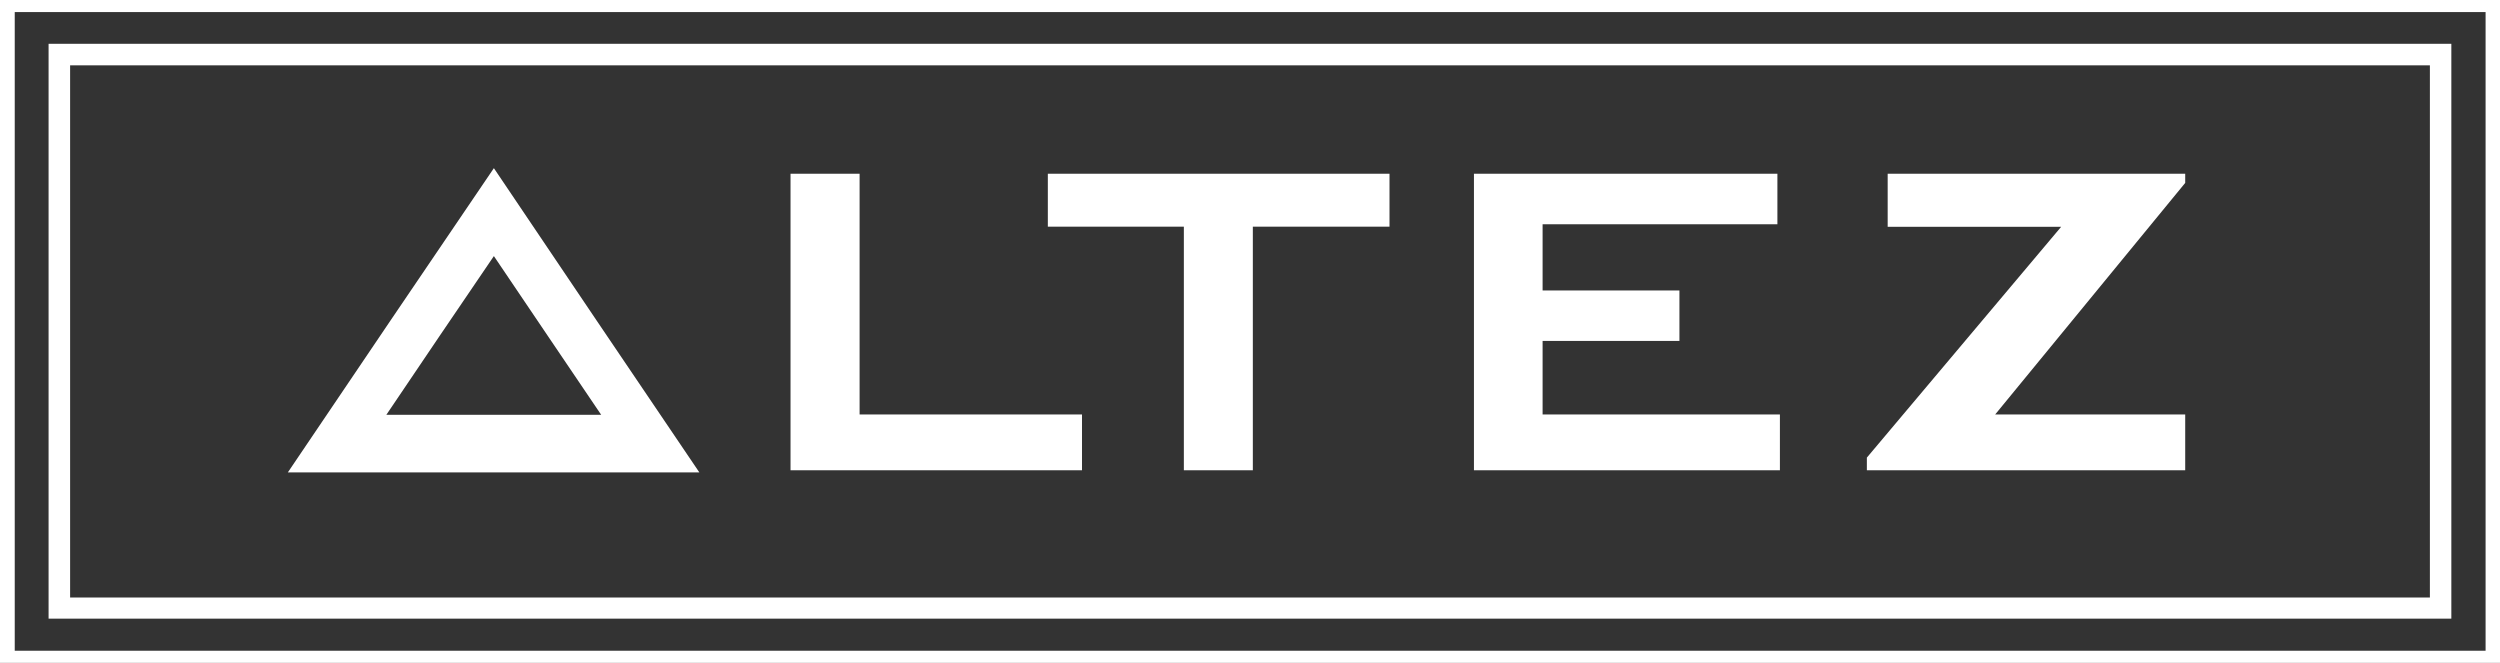
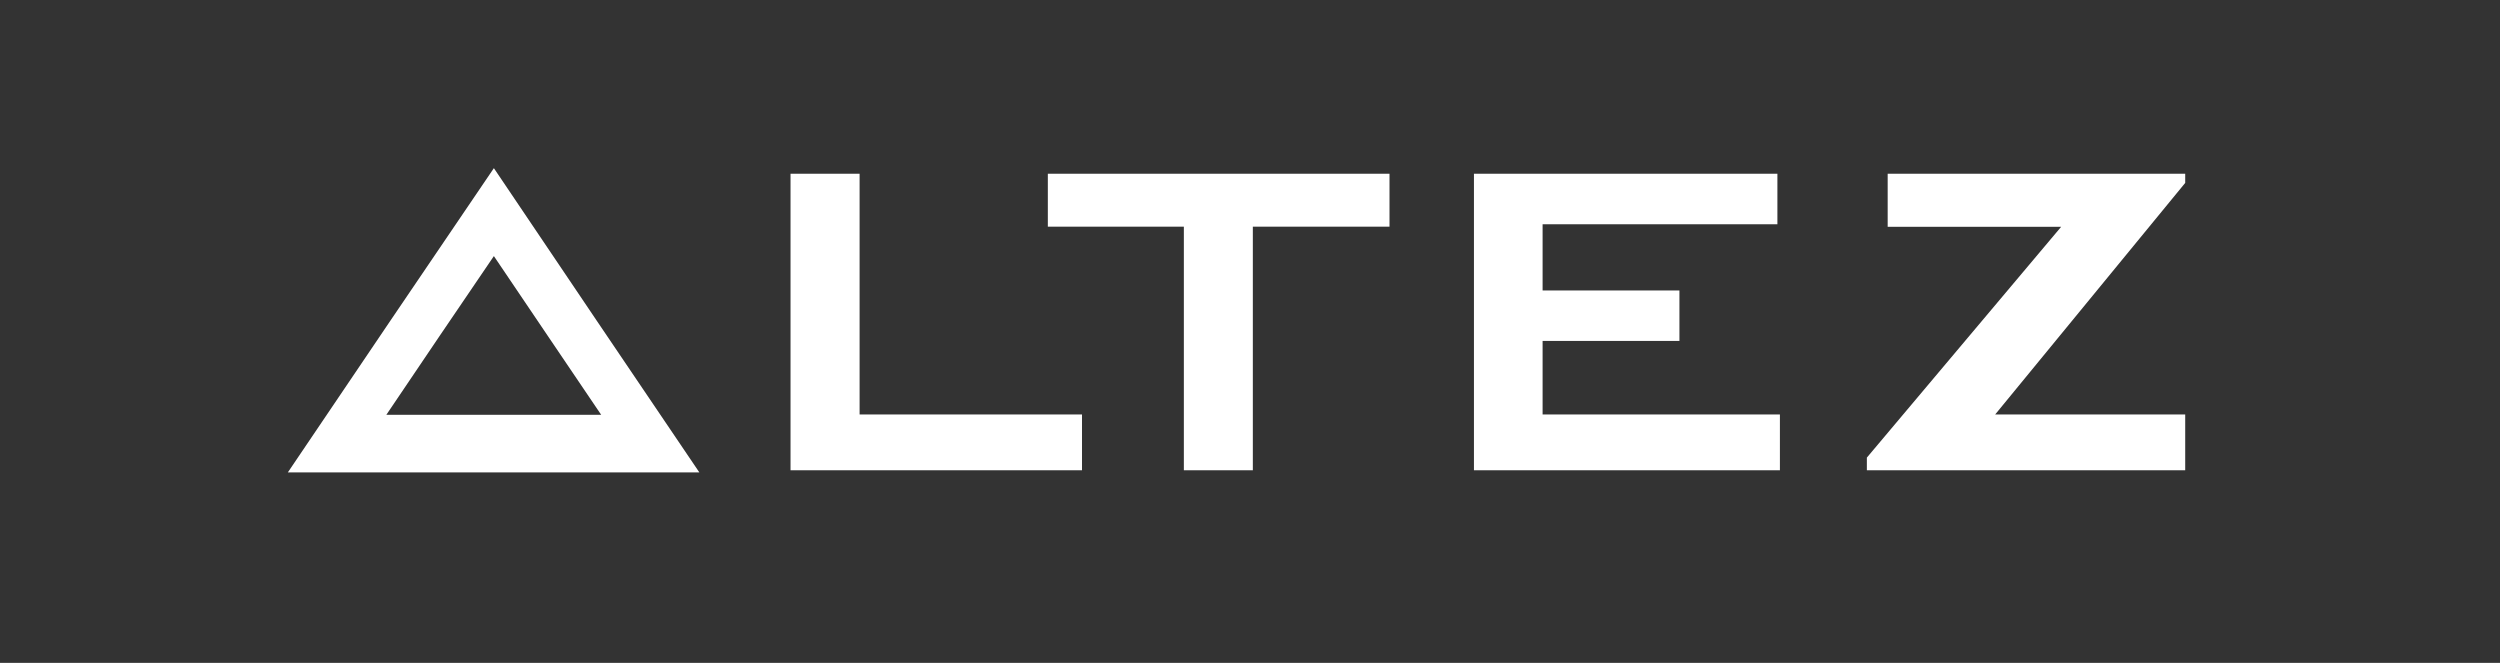
<svg xmlns="http://www.w3.org/2000/svg" viewBox="0 0 308.78 81.87">
  <rect x="0" y="0" width="308.78" height="81.87" fill="#333333" stroke="none" />
  <defs>
    <style>.cls-1{fill:#fff;fill-rule:evenodd;}</style>
  </defs>
  <g id="Camada_2" data-name="Camada 2">
    <g id="Camada_1-2" data-name="Camada 1">
-       <path class="cls-1" d="M0,0H308.78V81.87H0V0ZM1.82,1.49H307V80.37H1.82V1.49Z" />
-       <path class="cls-1" d="M6,5.41v71H302.77v-71ZM8.66,8.07V73.8H300.12V8.07Z" />
      <path class="cls-1" d="M97.64,58.08V21.46h8.53V51.19h27.47v6.89ZM61,20.77,73.67,39.56,86.38,58.35H35.55l12.7-18.79L61,20.77Zm0,10.86,6.62,9.8,6.63,9.8H47.72l6.62-9.8L61,31.63ZM230.58,58.08V56.52l24-28.51H233.15V21.46H269.9v1.13l-23.47,28.6H269.9v6.89Zm-48.53,0V21.46h37.48V27.7h-29v8.18h16.9v6.23h-16.9v9.08h29.31v6.89ZM154.74,28V58.08h-8.52V28h-16.8V21.46h42.2V28Z" />
    </g>
  </g>
</svg>